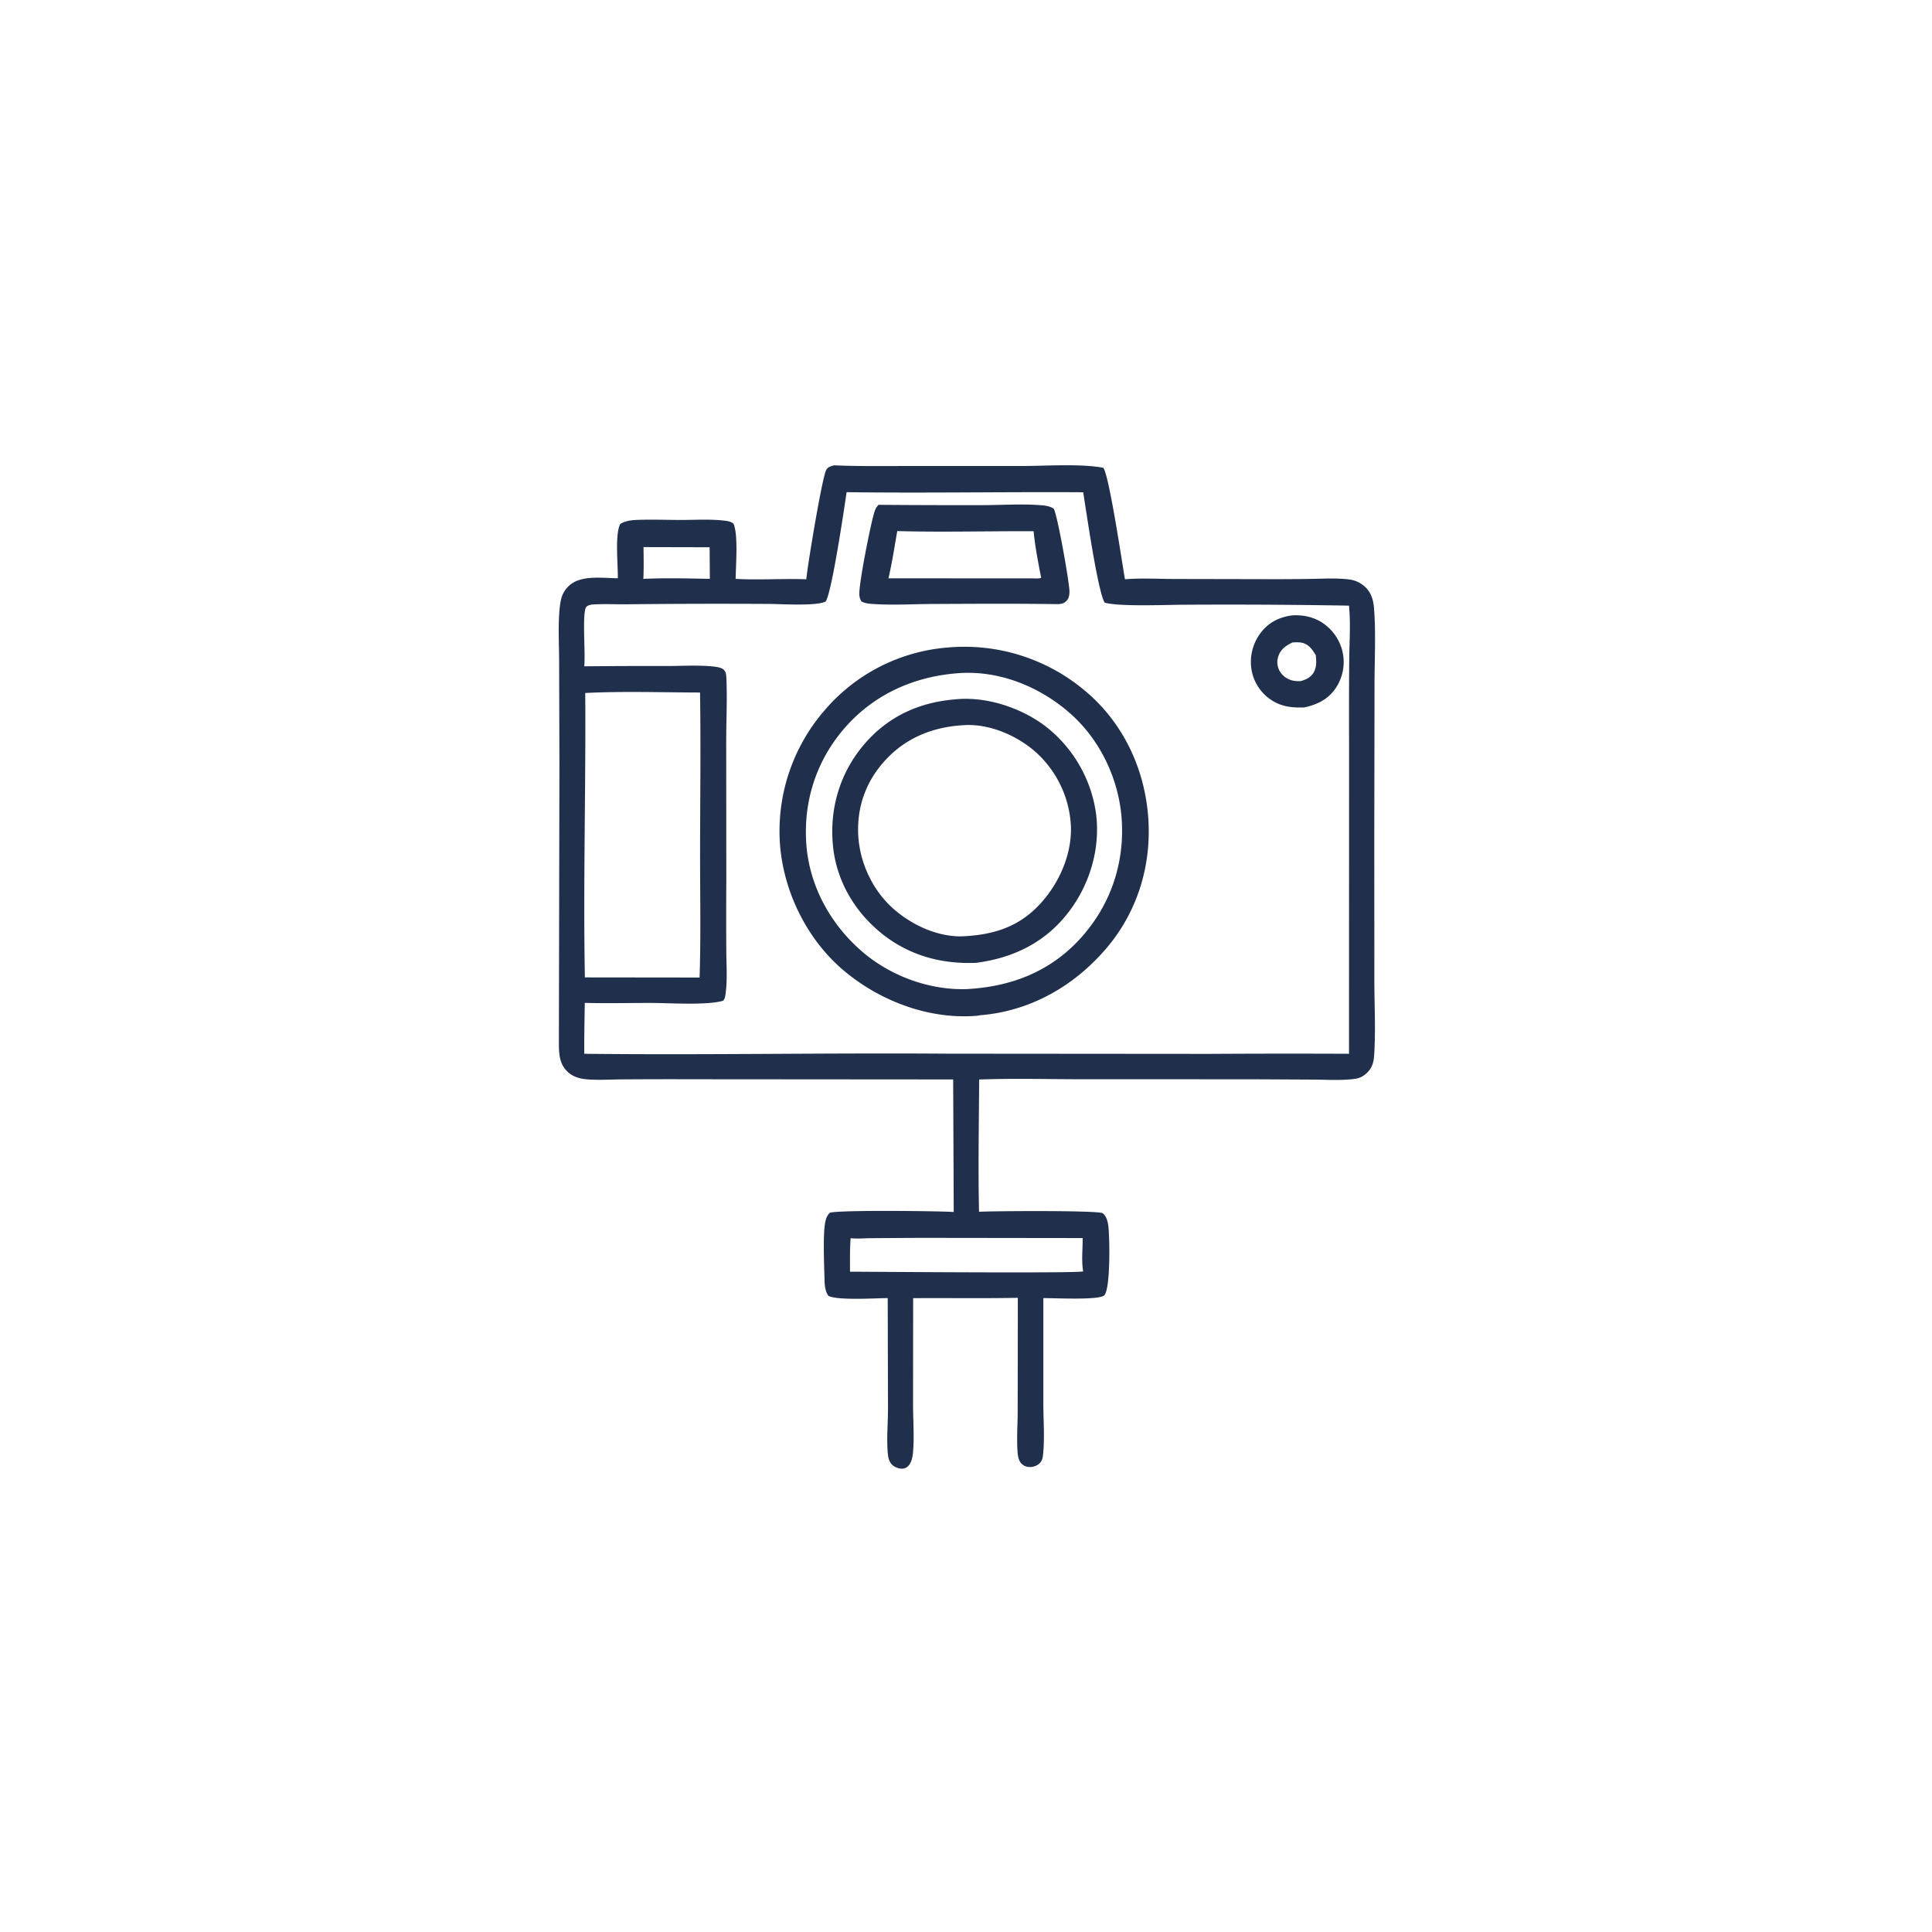
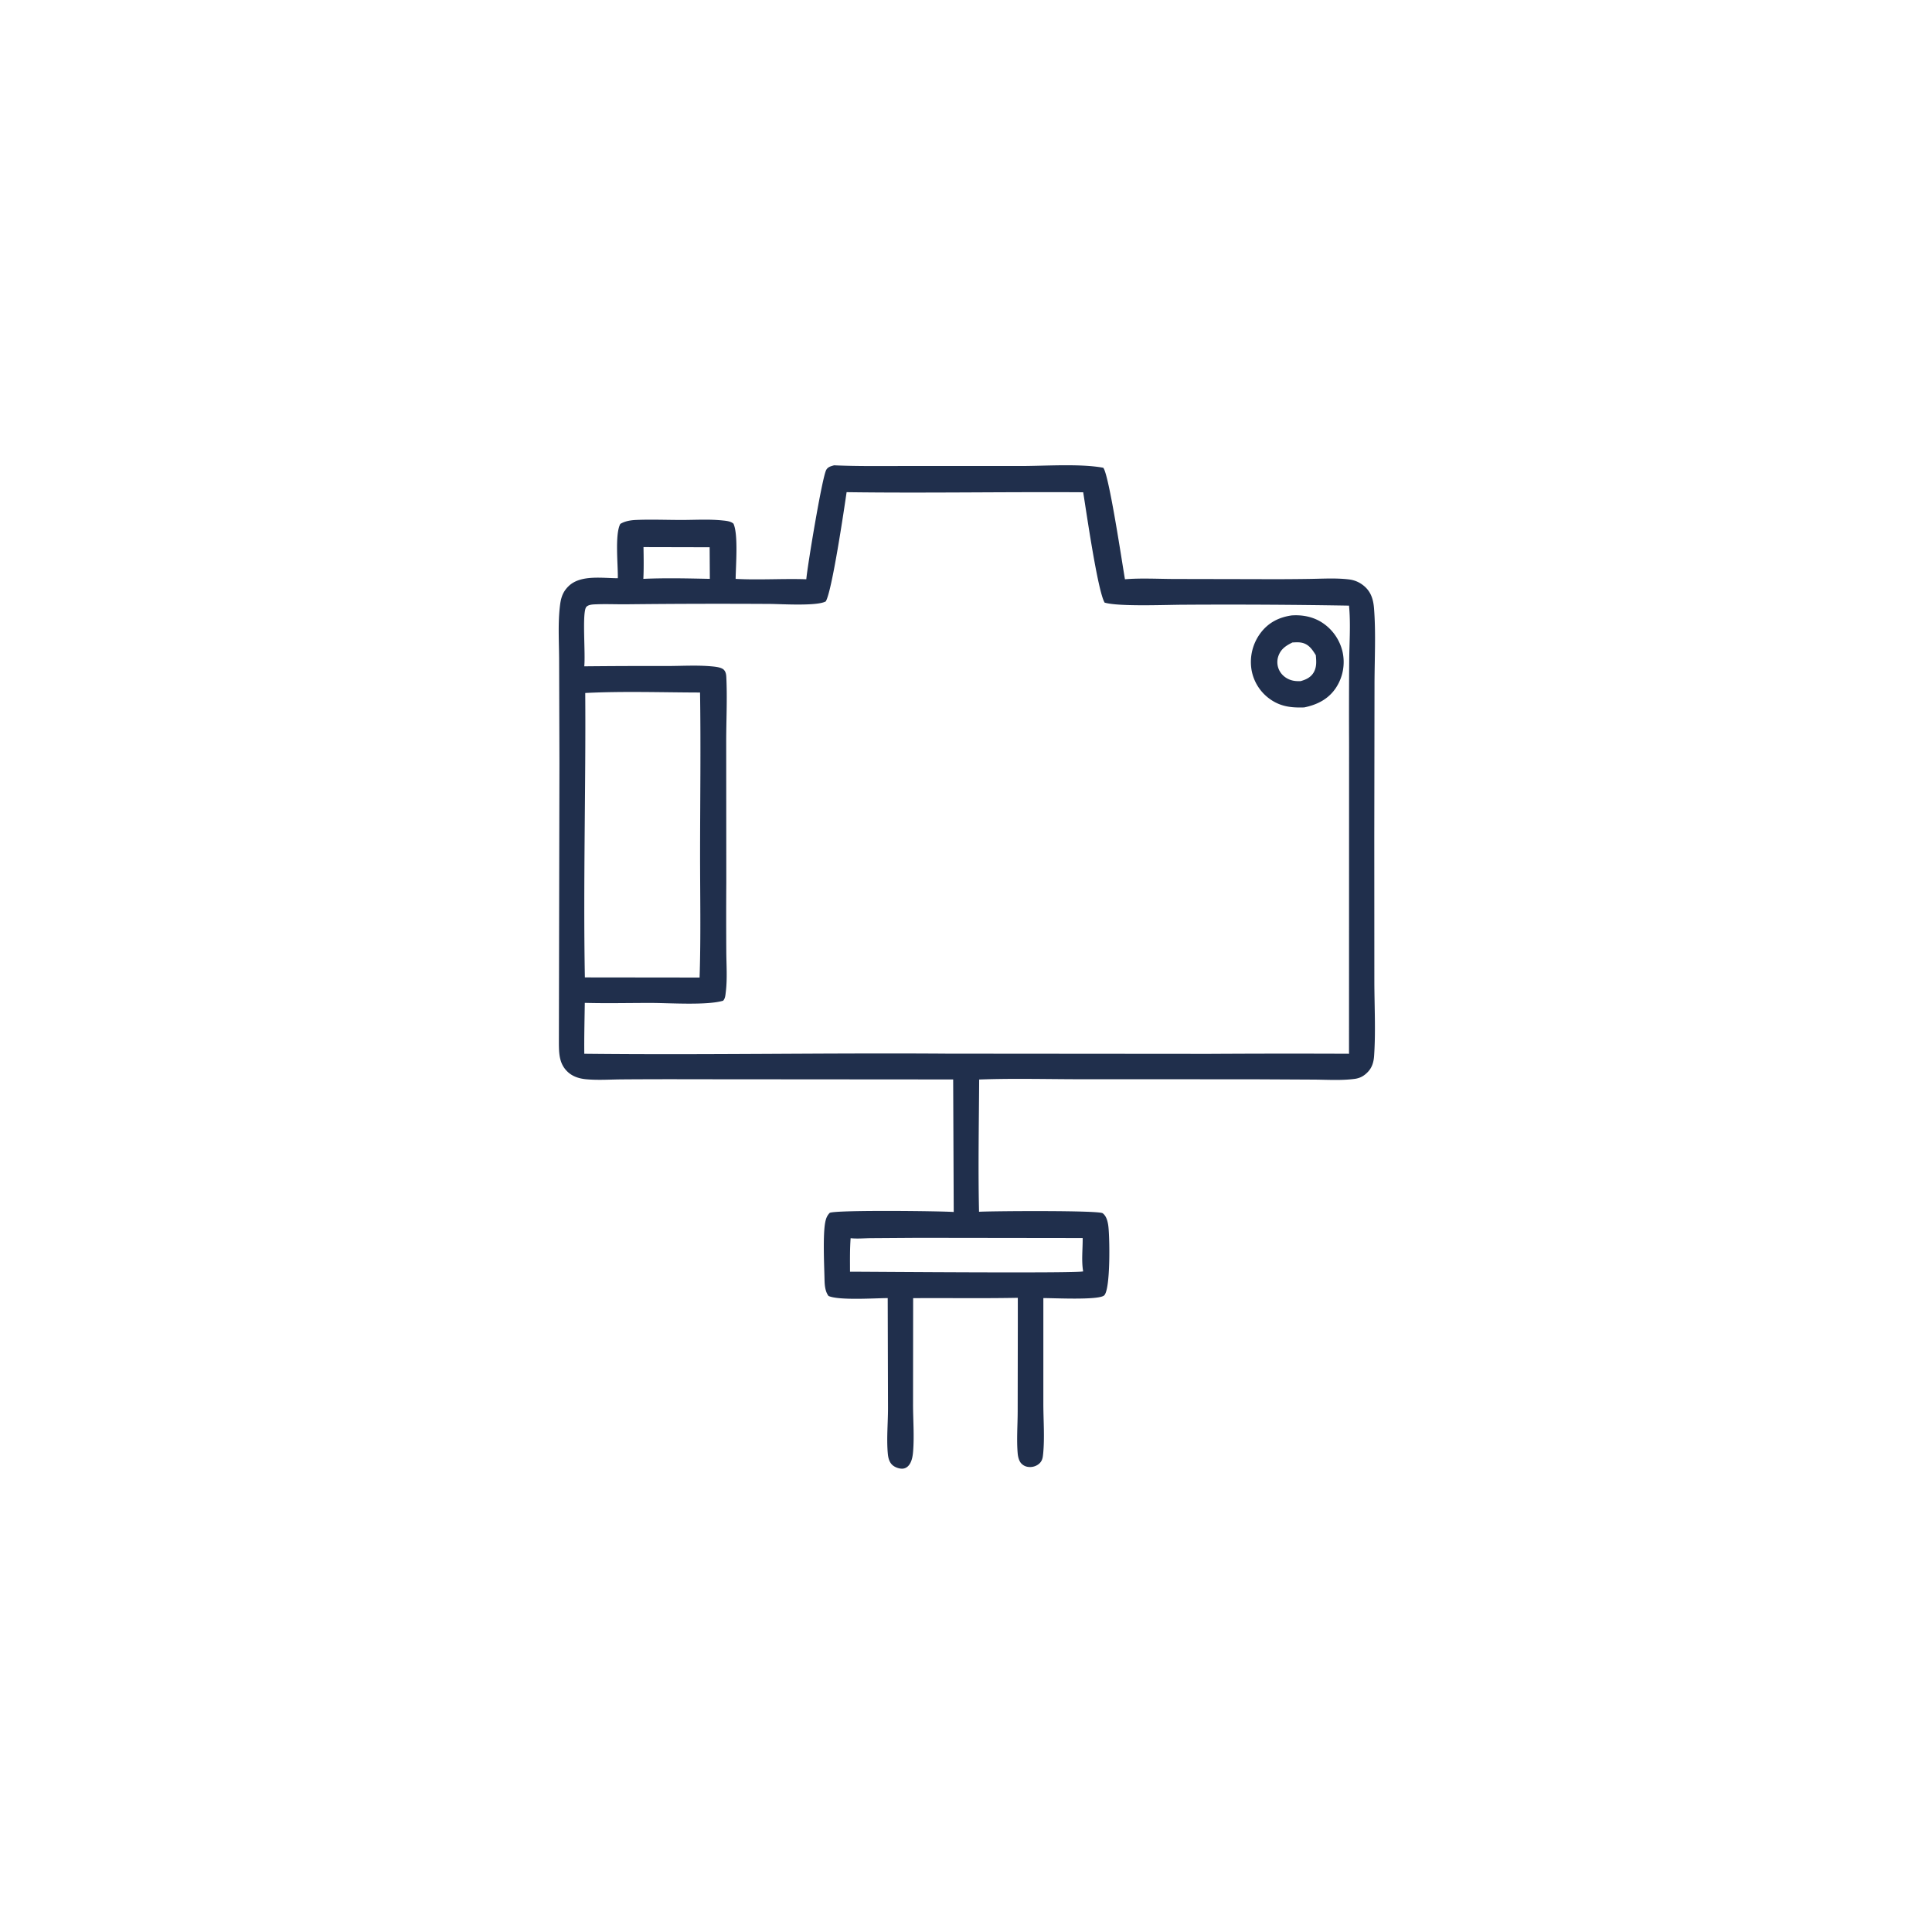
<svg xmlns="http://www.w3.org/2000/svg" version="1.1" style="display: block;" viewBox="0 0 2048 2048" width="1024" height="1024">
  <path transform="translate(0,0)" fill="rgb(32,47,76)" d="M 884.175 493.255 C 910.057 494.415 936.123 493.971 962.029 494 L 1082.65 494.002 C 1108.3 493.946 1144.97 491.336 1169.45 495.823 C 1175.45 502.085 1189.67 597.946 1192.5 614.051 C 1209.62 612.647 1226.97 613.672 1244.12 613.743 L 1332.93 613.918 A 2558.95 2558.95 0 0 0 1387.98 613.676 C 1401.82 613.492 1416.28 612.555 1430.02 614.22 C 1435.9 614.932 1441.13 617.188 1445.71 620.965 C 1453.39 627.294 1455.81 635.588 1456.54 645.099 C 1458.6 671.698 1457.03 699.62 1457.04 726.368 L 1456.8 887.273 L 1456.87 1040.14 C 1456.91 1066.25 1458.39 1093.31 1456.6 1119.33 C 1456.18 1125.48 1454.64 1131.19 1450.4 1135.85 C 1446.37 1140.27 1441.97 1142.88 1436.03 1143.66 C 1421.98 1145.5 1407.2 1144.54 1393.04 1144.42 L 1327.25 1144.08 L 1144.99 1144.04 C 1109.4 1144 1073.5 1143.01 1037.96 1144.33 C 1037.7 1191 1036.77 1237.88 1037.82 1284.52 C 1051.53 1283.73 1164.53 1282.9 1168.86 1286.09 C 1172.67 1288.9 1174.04 1294.15 1174.74 1298.61 C 1176.39 1309.09 1177.42 1366.89 1170.44 1373.2 C 1164.58 1378.48 1116.93 1375.94 1106 1376.04 L 1105.99 1488.43 C 1106.02 1505.71 1107.5 1524.23 1105.75 1541.34 C 1105.39 1544.83 1105.01 1547.79 1102.6 1550.52 C 1100.13 1553.32 1096.24 1554.98 1092.53 1555.1 C 1088.68 1555.23 1085.38 1554.17 1082.65 1551.35 C 1080.11 1548.7 1079.08 1544.09 1078.78 1540.56 C 1077.56 1526.18 1078.75 1510.72 1078.78 1496.23 L 1078.93 1400.83 L 1078.92 1375.74 C 1041.97 1376.45 1004.93 1375.86 967.967 1376.11 L 967.866 1488.49 C 967.862 1504.83 969.251 1522.35 967.926 1538.59 C 967.531 1543.44 966.69 1548.97 963.657 1552.96 C 961.869 1555.31 959.387 1556.81 956.357 1556.86 C 952.761 1556.92 948.231 1555.21 945.653 1552.68 C 942.472 1549.55 941.48 1544.99 941.093 1540.71 C 939.679 1525.08 941.35 1507.97 941.312 1492.18 L 941.011 1376.03 C 926.881 1376.12 889.184 1378.68 878.284 1373.78 C 874.69 1369.13 874.159 1362.28 874.035 1356.56 C 873.718 1341.85 872.105 1308.45 874.864 1295.24 C 875.688 1291.3 876.814 1288.51 879.621 1285.61 C 888.459 1282.46 996.836 1283.74 1010.99 1284.75 L 1010.4 1144.26 L 733.673 1144.05 A 7134.68 7134.68 0 0 0 659.896 1144.19 C 647.076 1144.26 633.619 1145.25 620.889 1144.01 C 613.862 1143.32 607.05 1141.15 601.79 1136.23 C 592.753 1127.76 592.527 1116.94 592.442 1105.43 L 593.015 808.873 L 592.693 700.524 C 592.669 682.045 591.381 662.599 593.337 644.26 C 594.328 634.961 595.835 627.973 602.888 621.213 C 615.543 609.083 638.627 612.933 654.915 612.942 C 655.24 599.448 651.589 566.321 657.548 555.377 C 662.556 552.357 668.54 551.405 674.327 551.161 C 690.248 550.489 706.474 551.175 722.428 551.172 C 736.614 551.17 751.574 550.228 765.673 551.67 C 769.511 552.063 774.556 552.438 777.509 555.133 C 782.728 566.486 779.951 599.602 779.812 613.638 C 804.534 614.991 829.854 613.198 854.717 614.045 C 855.864 600.317 871.422 506.315 875.815 498.187 C 877.611 494.865 880.832 494.21 884.175 493.255 z M 897.437 521.723 C 895.018 538.327 881.904 627.451 875.286 637.555 C 865.724 642.755 827.66 640.227 815.827 640.196 A 8992.23 8992.23 0 0 0 665.639 640.551 C 654.661 640.726 643.603 640.151 632.646 640.573 C 629.061 640.711 622.347 640.632 620.826 644.573 C 617.239 653.866 620.706 692.735 619.349 706.328 A 6538.27 6538.27 0 0 1 706.514 706.009 C 722.178 706.001 738.733 704.927 754.307 706.36 C 757.975 706.697 764.917 707.297 767.46 710.169 C 769.417 712.38 769.78 714.948 769.923 717.812 C 771.06 740.587 769.775 764.161 769.813 787.04 L 769.913 935.218 A 5782.23 5782.23 0 0 0 769.908 1008.42 C 769.979 1022.55 771.104 1037.5 769.373 1051.52 C 768.968 1054.8 768.835 1058.39 766.522 1060.81 C 749.336 1065.91 709.784 1063.19 690.414 1063.16 C 666.97 1063.13 643.335 1063.73 619.91 1063.08 C 619.657 1081.06 619.17 1099.08 619.372 1117.06 C 747.655 1118.49 875.975 1115.99 1004.25 1116.94 L 1281.51 1117.16 A 14399.4 14399.4 0 0 1 1430.01 1117.04 L 1430.08 787.496 A 7151.59 7151.59 0 0 1 1430.22 699.782 C 1430.41 680.832 1431.84 660.852 1430.01 641.995 A 7422.86 7422.86 0 0 0 1257.16 641.03 C 1238.24 640.968 1186.56 643.371 1170.95 638.794 C 1163.57 626.452 1151.56 542.373 1148.23 521.827 C 1064.66 521.279 980.997 522.882 897.437 521.723 z M 620.387 734.596 C 621.09 835.039 618.141 935.677 619.992 1036.09 L 741.592 1036.23 C 743.049 992.015 742.069 947.449 742.111 903.199 C 742.165 846.869 742.955 790.417 742.074 734.099 C 701.769 734.013 660.624 732.56 620.387 734.596 z M 901.703 1312.56 C 900.812 1324.36 901.035 1336.22 901.042 1348.05 C 925.661 1348.09 1143.04 1349.93 1148.19 1347.71 C 1146.22 1336.24 1147.8 1324.02 1147.68 1312.41 L 973.304 1312.18 L 923.542 1312.52 C 916.428 1312.56 908.721 1313.31 901.703 1312.56 z M 682.138 579.953 C 682.307 591.187 682.525 602.384 681.978 613.612 C 705.347 612.55 729.061 613.141 752.453 613.615 L 752.248 580.115 L 682.138 579.953 z" />
  <path transform="translate(0,0)" fill="rgb(32,47,76)" d="M 1369.13 652.376 C 1379.73 651.618 1390.4 653.456 1399.67 658.846 A 50.425 50.425 0 0 1 1423.11 690.764 A 49.698 49.698 0 0 1 1415.99 729.355 C 1407.98 741.245 1396.14 747.091 1382.49 749.894 C 1369.45 750.328 1358.14 749.217 1347.01 741.606 A 47.996 47.996 0 0 1 1326.66 709.985 A 51.185 51.185 0 0 1 1336.34 670.882 C 1344.65 659.901 1355.76 654.333 1369.13 652.376 z M 1370.05 681.047 C 1363.33 684.357 1357.94 687.77 1355.25 695.153 A 19.429 19.429 0 0 0 1356 710.387 C 1358.56 715.651 1363.43 719.44 1369.01 721.08 C 1372.04 721.971 1375.5 722.161 1378.64 722.038 C 1384.46 720.435 1389.78 717.946 1392.78 712.4 C 1395.91 706.624 1395.35 700.805 1394.83 694.537 C 1391 688.387 1387.33 682.811 1379.73 681.271 C 1376.58 680.634 1373.24 680.905 1370.05 681.047 z" />
-   <path transform="translate(0,0)" fill="rgb(32,47,76)" d="M 931.209 535.133 A 10527.4 10527.4 0 0 0 1043.46 535.457 C 1063.1 535.403 1083.94 533.952 1103.45 535.562 C 1108.24 535.956 1113.01 536.537 1117.07 539.248 C 1121.12 547.191 1133.17 615.035 1133.64 626.277 C 1133.8 630.027 1133.26 634.137 1130.52 636.944 C 1126.99 640.56 1122.95 640.504 1118.25 640.379 C 1075.06 639.756 1031.79 640.05 988.597 640.238 C 967.953 640.328 946.648 641.651 926.107 640.297 C 921.982 640.025 916.421 639.67 912.97 637.376 C 911.902 635.184 911.168 633.366 910.95 630.912 C 909.99 620.094 923.289 553.305 927.086 542.205 C 928.085 539.284 929.206 537.458 931.209 535.133 z M 951.116 562.974 C 948.22 579.643 945.651 596.574 941.778 613.048 L 1093.75 613.077 C 1096.59 613.09 1101.22 613.672 1103.69 612.443 C 1100.5 596.253 1097.23 579.544 1095.66 563.135 C 1047.59 562.907 999.131 564.29 951.116 562.974 z" />
-   <path transform="translate(0,0)" fill="rgb(32,47,76)" d="M 1004.26 686.428 L 1005.29 686.327 A 198.489 198.489 0 0 1 1150.68 732.688 C 1190.04 765.809 1212.73 813.335 1217 864.256 C 1221.31 915.755 1206.31 966.084 1172.48 1005.6 C 1138.37 1045.46 1091.82 1071.98 1039.15 1076.17 C 1037.75 1076.45 1036.47 1076.7 1035.04 1076.81 C 985.069 1080.73 933.987 1061.56 895.82 1030 C 856.741 997.695 831.514 947.811 827.011 897.401 A 195.24 195.24 0 0 1 873.427 753.765 A 191.296 191.296 0 0 1 1004.26 686.428 z M 1017.74 713.481 C 970.673 716.473 927.605 735.162 896.123 770.864 C 865.836 805.209 851.574 848.533 854.689 894.107 C 857.754 938.958 880.34 979.965 914.256 1009.02 C 944.108 1034.6 985.13 1049.73 1024.56 1048.49 C 1071.86 1046.03 1113.64 1029.91 1145.8 994.209 C 1176.65 959.974 1191.66 916.85 1189.2 870.936 C 1186.89 828.046 1167.17 785.371 1135 756.759 C 1103.23 728.496 1060.73 710.847 1017.74 713.481 z" />
-   <path transform="translate(0,0)" fill="rgb(32,47,76)" d="M 1011.66 741.43 C 1044.61 737.764 1081.94 749.922 1108.09 769.757 A 141.876 141.876 0 0 1 1161.72 861.568 C 1166.76 898.845 1155.52 937.129 1132.75 966.859 C 1108.14 998.998 1074.38 1015.45 1034.76 1020.64 C 997.842 1022.18 963.48 1012.81 934.445 989.376 C 905.909 966.346 886.723 933.742 883.023 897.007 C 879.115 858.196 889.842 820.478 914.92 790.409 C 940.065 760.26 972.974 744.757 1011.66 741.43 z M 1026.21 768.517 C 992.938 769.417 962.71 780.14 939.507 804.731 C 918.861 826.612 908.608 853.463 909.685 883.583 C 910.729 912.8 924.189 942.533 945.814 962.218 C 965.178 979.844 992.647 992.941 1019.25 992.591 C 1052.35 991.159 1079.62 983.123 1102.67 958.089 C 1122.98 936.028 1136.66 904.935 1135.15 874.654 A 112.812 112.812 0 0 0 1098.54 797.819 C 1079.69 780.766 1051.87 768.348 1026.21 768.517 z" />
</svg>